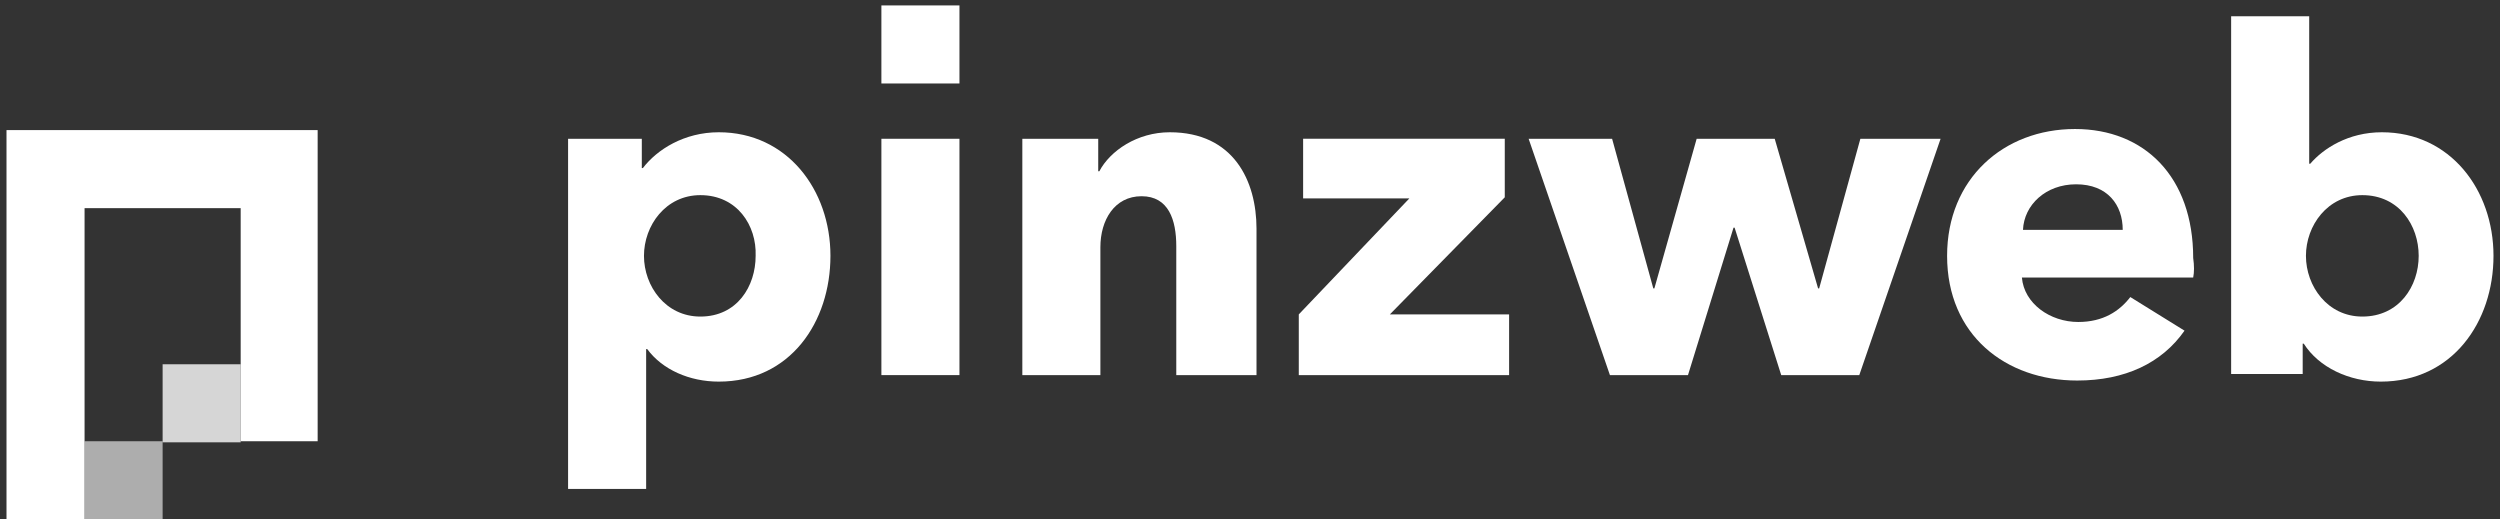
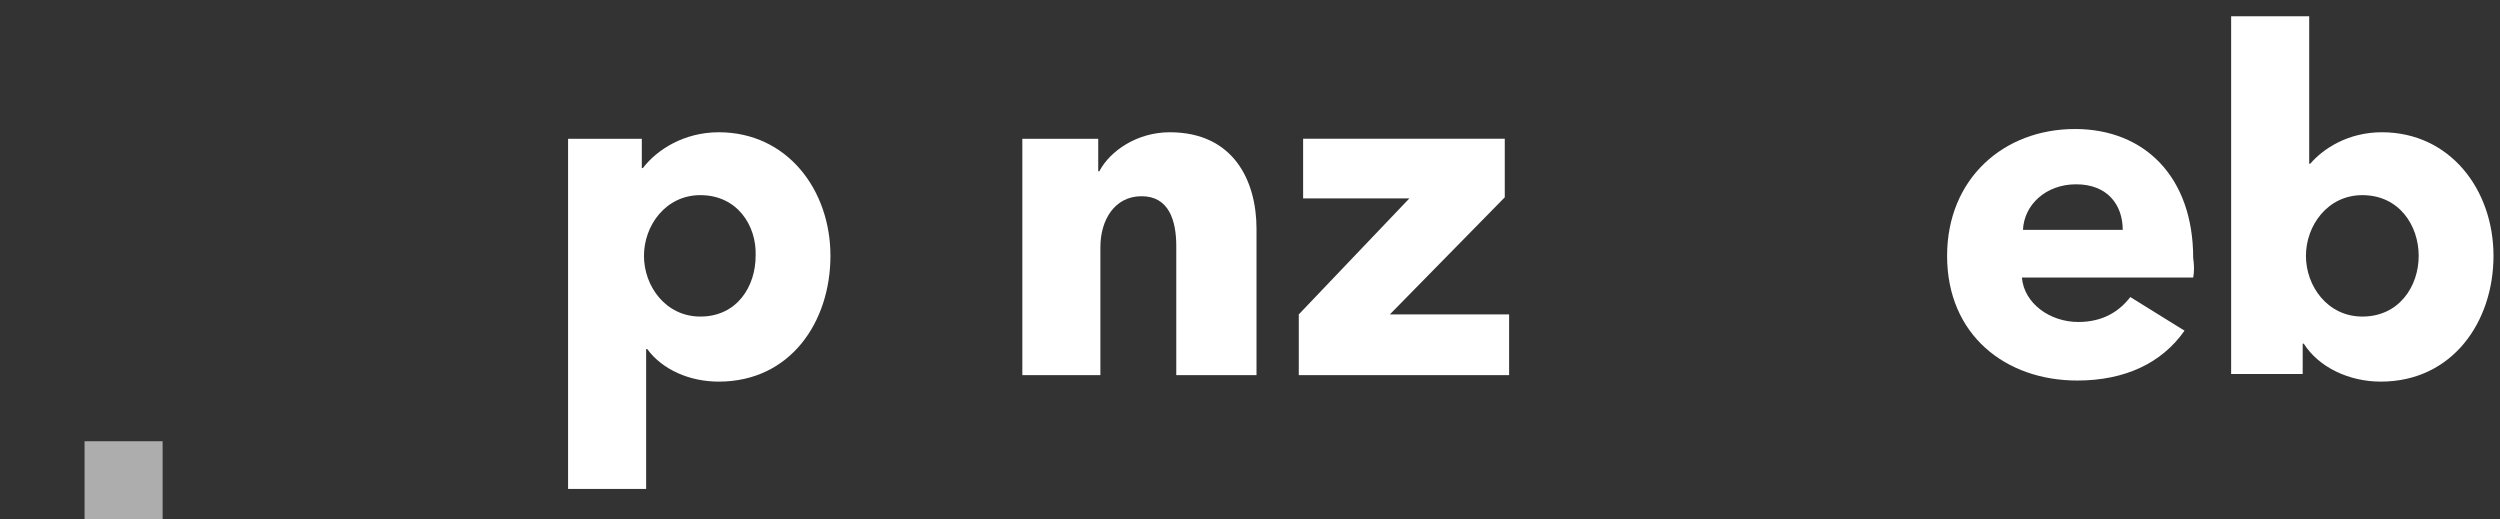
<svg xmlns="http://www.w3.org/2000/svg" version="1.1" id="Ebene_1" x="0px" y="0px" viewBox="0 0 230.6 47.9" style="enable-background:new 0 0 230.6 47.9;" xml:space="preserve">
  <rect x="0" y="0" width="230.6" height="47.9" fill="#333333" stroke="none" />
  <style type="text/css">
	.st0{opacity:0.6;fill:#FFFFFF;enable-background:new    ;}
	.st1{fill:#FFFFFF;}
	.st2{opacity:0.8;fill:#FFFFFF;enable-background:new    ;}
</style>
  <rect x="7.8" y="40.7" class="st0" width="7.2" height="7.2" />
-   <polygon class="st1" points="22.2,12 15,12 7.8,12 0.6,12 0.6,19.2 0.6,26.4 0.6,33.5 0.6,40.7 0.6,47.9 7.8,47.9 7.8,40.7   7.8,33.5 7.8,26.4 7.8,19.2 15,19.2 22.2,19.2 22.2,26.4 22.2,33.5 22.2,40.7 29.3,40.7 29.3,33.5 29.3,26.4 29.3,19.2 29.3,12 " />
-   <rect x="15" y="33.6" class="st2" width="7.2" height="7.2" />
  <path class="st1" d="M66.3,35.2c-2.7,0-5.2-1.1-6.6-3h-0.1v12.9h-7.2V12.8h6.8v2.7h0.1c1.3-1.7,3.8-3.3,7-3.3  c6.3,0,10.3,5.3,10.3,11.4S72.9,35.2,66.3,35.2z M64.6,18c-3.2,0-5.2,2.8-5.2,5.6s2,5.6,5.2,5.6c3.4,0,5.1-2.8,5.1-5.6  C69.8,20.8,68,18,64.6,18z" />
-   <rect x="81.3" y="12.8" class="st1" width="7.2" height="21.8" />
  <path class="st1" d="M108.5,34.6V22.7c0-2.4-0.7-4.6-3.2-4.6s-3.8,2.2-3.8,4.7v11.8h-7.2V12.8h7v3h0.1c1-1.9,3.5-3.6,6.5-3.6  c5.9,0,8,4.5,8,8.9v13.5H108.5z" />
  <path class="st1" d="M119.8,34.6V29L130,18.3h-9.8v-5.5h18.6v5.4L128.2,29h11v5.6H119.8z" />
-   <path class="st1" d="M171.5,34.6h-7.2L160,21h-0.1l-4.2,13.6h-7.2L141,12.8h7.7l3.8,13.8h0.1l3.9-13.8h7.2l4,13.8h0.1l3.8-13.8h7.4  L171.5,34.6z" />
  <path class="st1" d="M202.3,25.6h-15.8c0.2,2.4,2.6,4.1,5.2,4.1c2.3,0,3.8-1,4.8-2.3l5,3.1c-2.1,3-5.5,4.6-9.9,4.6  c-6.6,0-12-4.2-12-11.5c0-7.1,5.2-11.7,11.8-11.7c6.4,0,10.9,4.4,10.9,11.9C202.4,24.5,202.4,25.1,202.3,25.6z M195.8,21.2  c0-2.3-1.4-4.2-4.3-4.2c-2.8,0-4.8,1.9-4.9,4.2H195.8z" />
  <path class="st1" d="M219.6,35.2c-2.9,0-5.7-1.3-7.1-3.5h-0.1v2.8h-6.6v-33h7.2v13.6h0.1c1.2-1.4,3.5-2.9,6.6-2.9  c6.3,0,10.3,5.3,10.3,11.4S226.2,35.2,219.6,35.2z M217.9,18c-3.2,0-5.2,2.8-5.2,5.6s2,5.6,5.2,5.6c3.4,0,5.2-2.8,5.2-5.6  C223.1,20.8,221.3,18,217.9,18z" />
-   <rect x="81.3" y="0.5" class="st1" width="7.2" height="7.2" />
</svg>